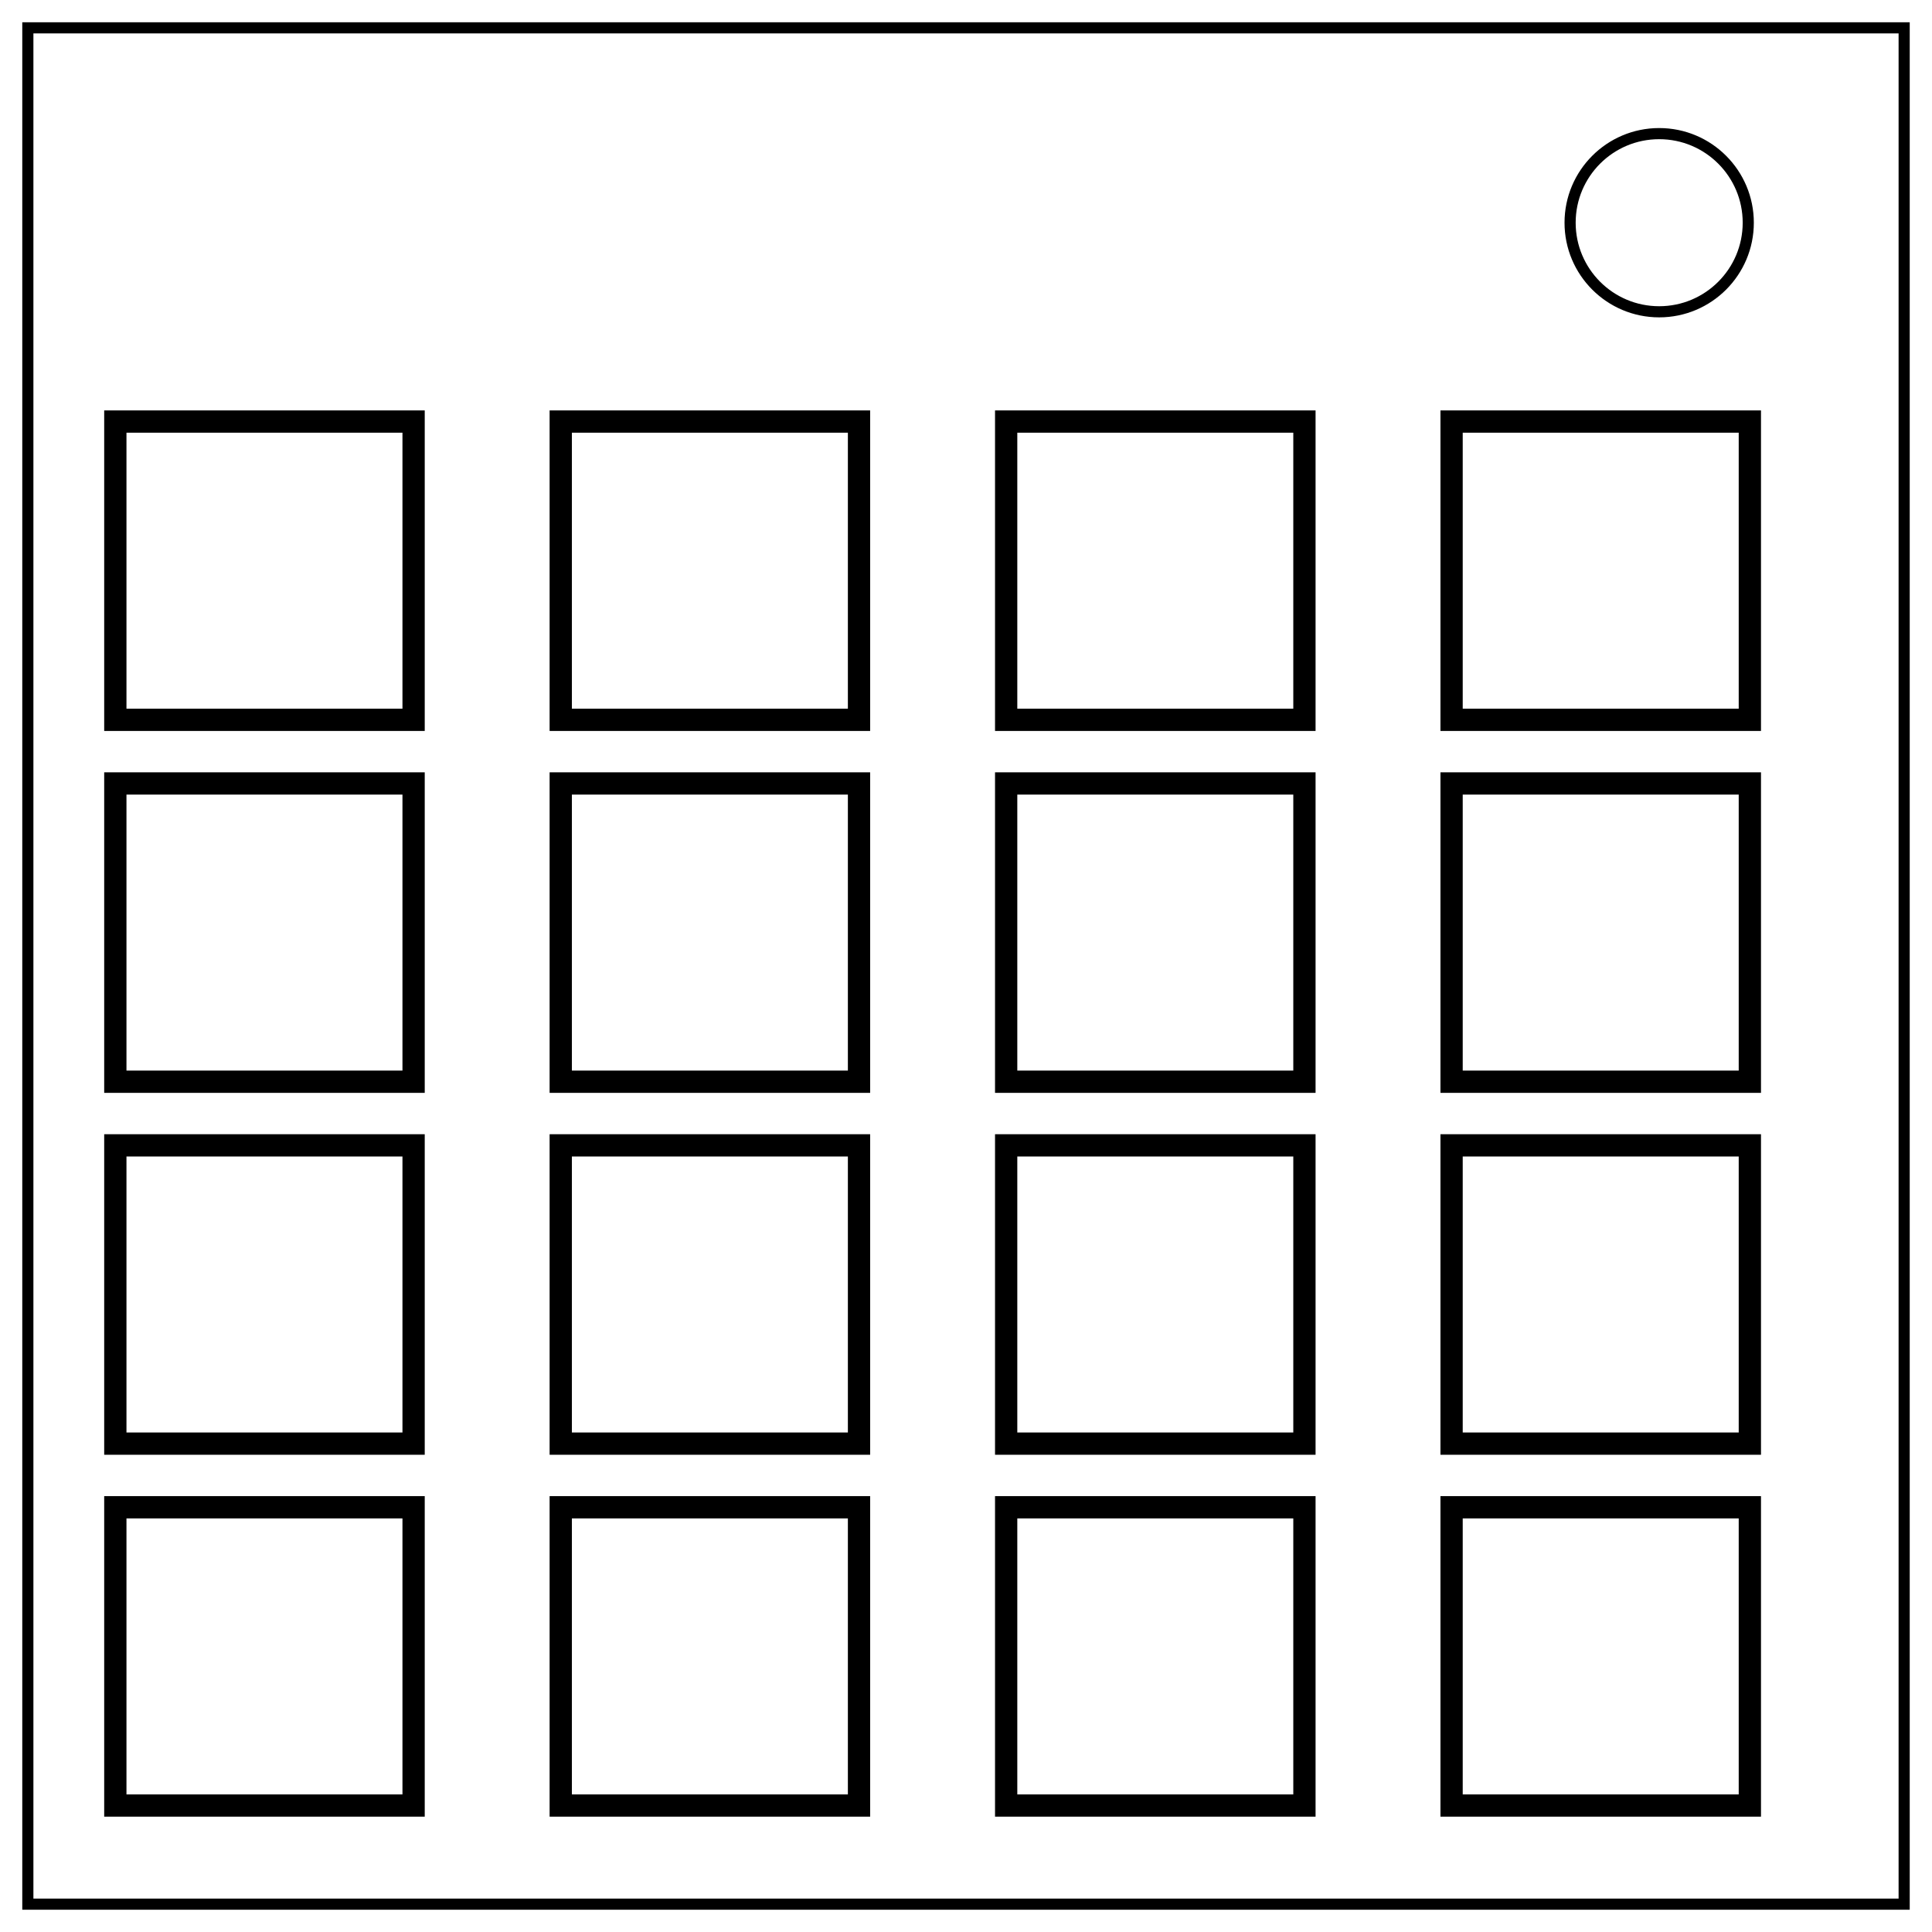
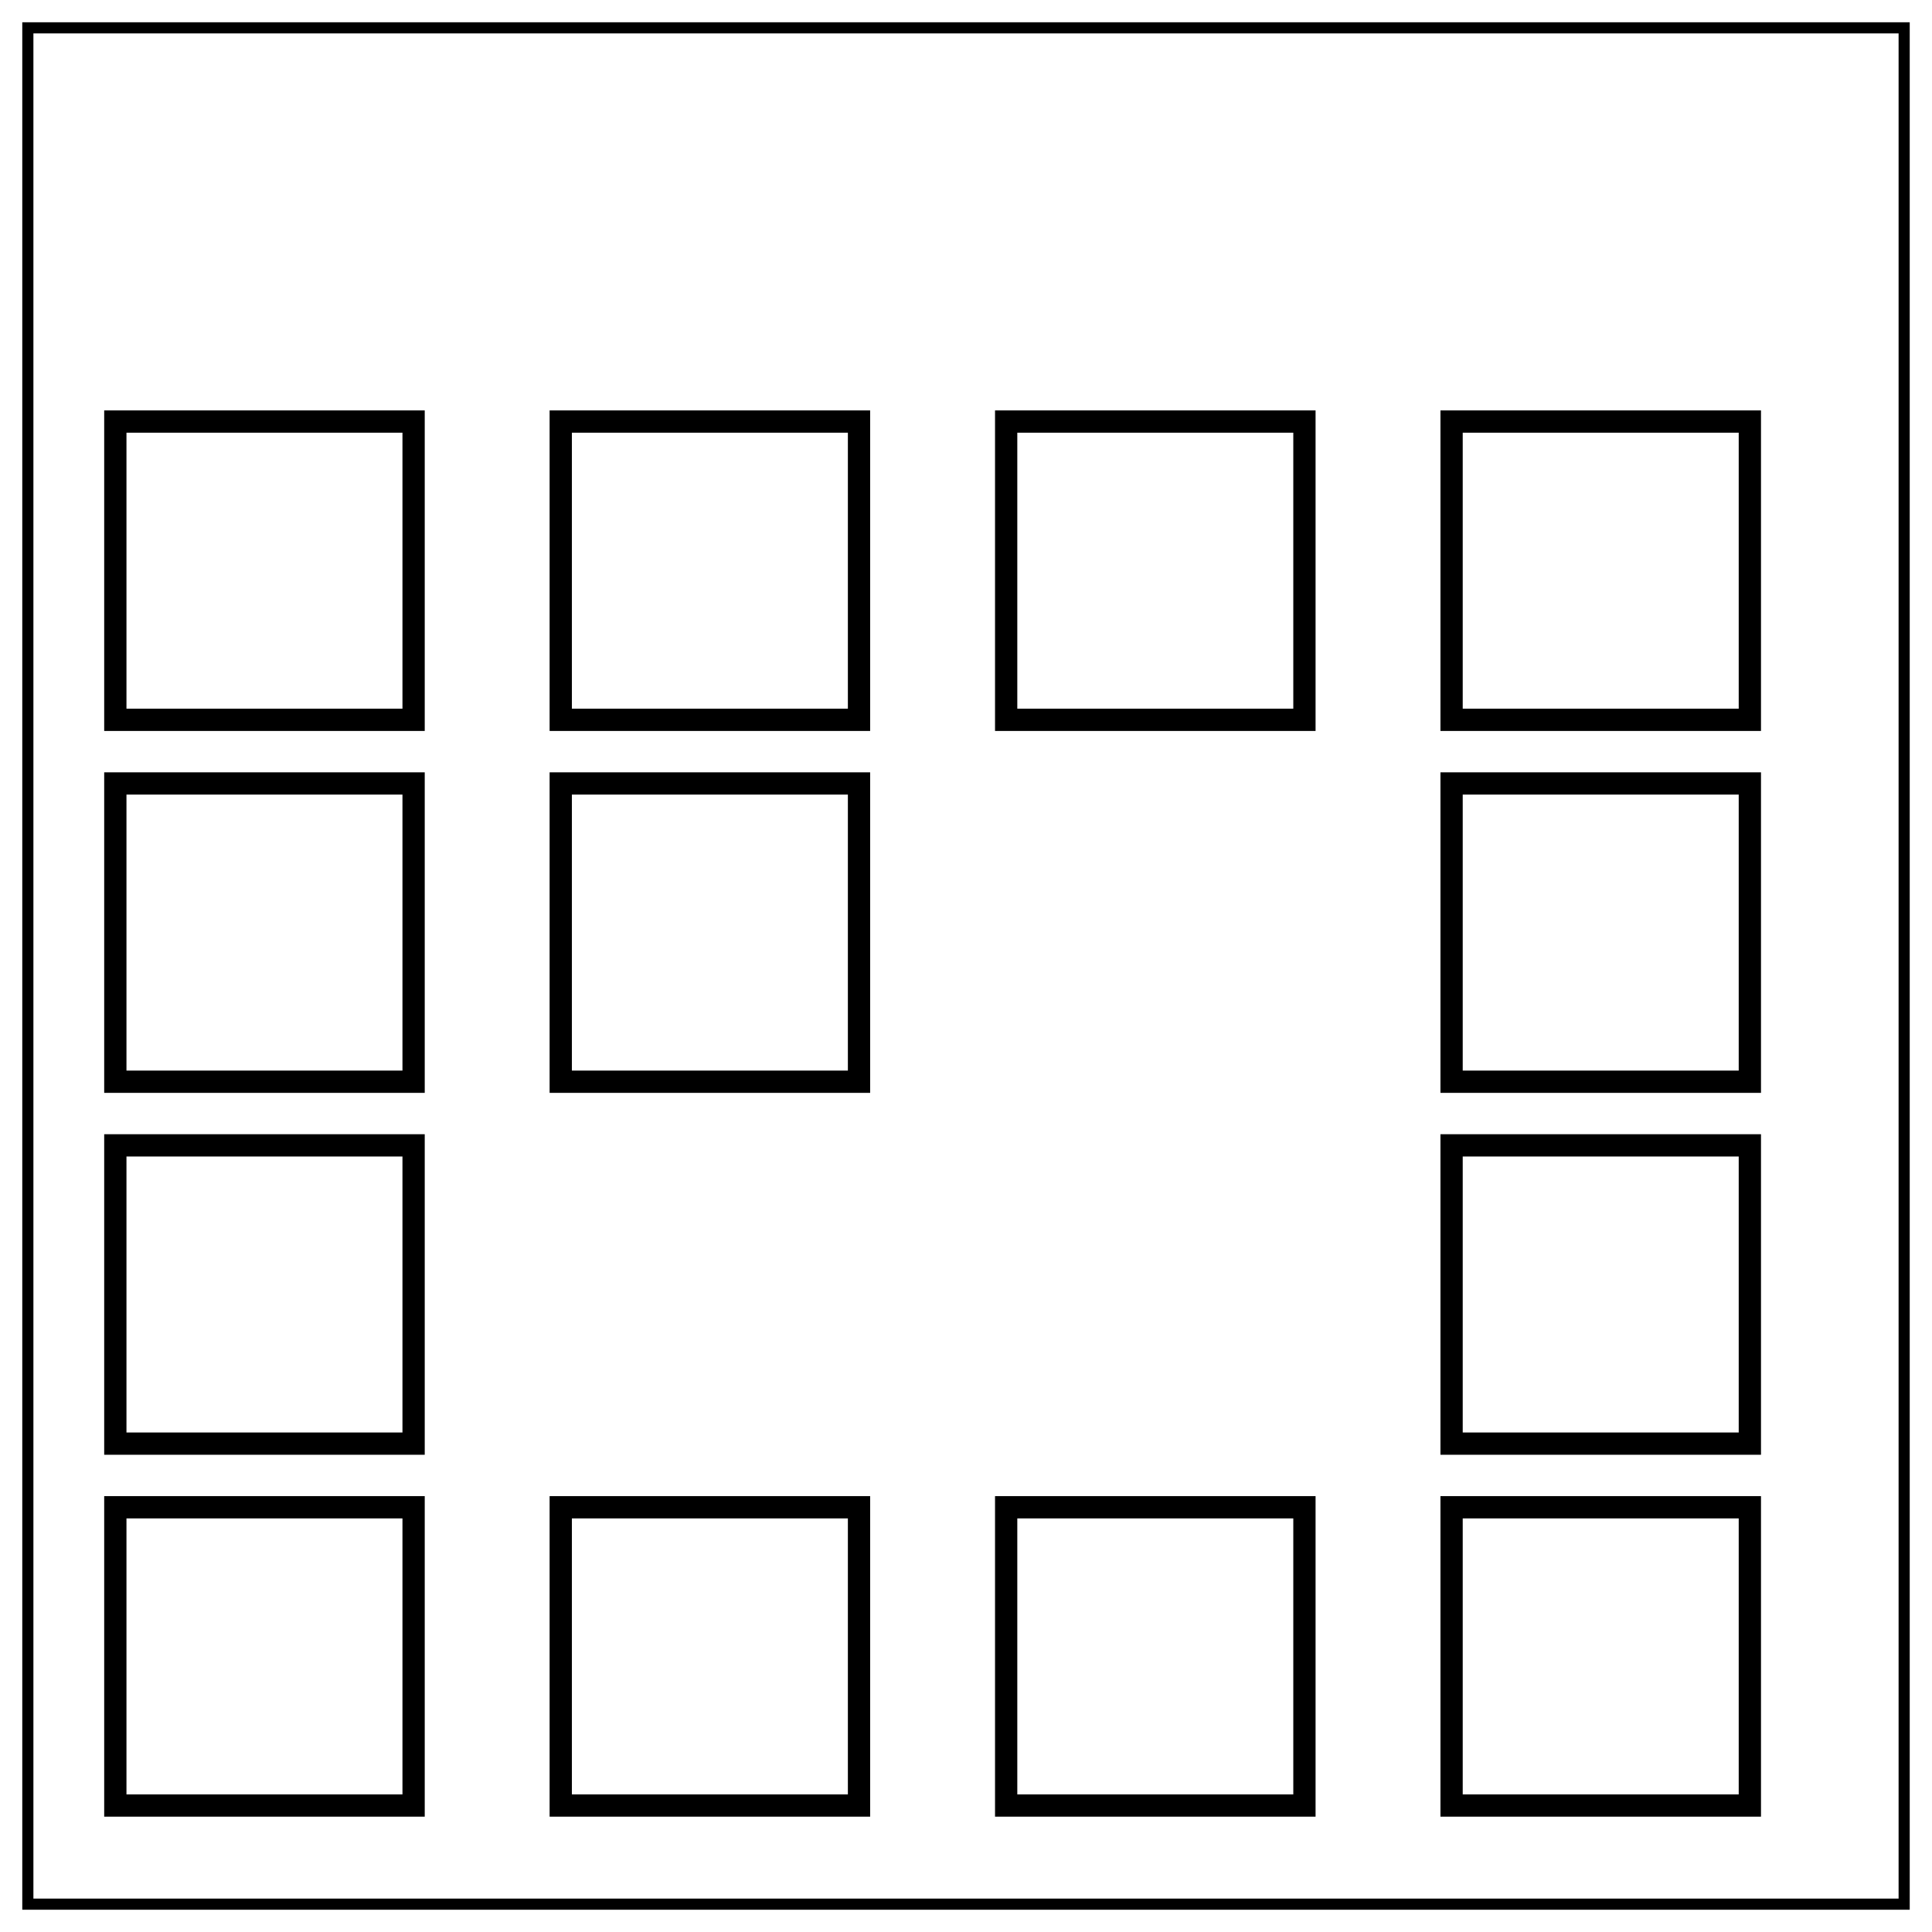
<svg xmlns="http://www.w3.org/2000/svg" xmlns:ns1="http://sodipodi.sourceforge.net/DTD/sodipodi-0.dtd" xmlns:ns2="http://www.inkscape.org/namespaces/inkscape" fill="none" stroke="#000" stroke-width="2" viewBox="0 0 347 347" version="1.1" id="svg1" ns1:docname="Colorful Perspective.svg" ns2:version="1.4 (86a8ad7, 2024-10-11)">
  <defs id="defs1">
    <ns2:perspective ns1:type="inkscape:persp3d" ns2:vp_x="0.59468723 : 150.3072 : 1" ns2:vp_y="0 : 1000 : 0" ns2:vp_z="350.27078 : 58.725364 : 1" ns2:persp3d-origin="173.5 : 115.66667 : 1" id="perspective1" />
  </defs>
  <ns1:namedview id="namedview1" pagecolor="#505050" bordercolor="#ffffff" borderopacity="1" ns2:showpageshadow="0" ns2:pageopacity="0" ns2:pagecheckerboard="1" ns2:deskcolor="#505050" ns2:zoom="1.6815562" ns2:cx="26.760925" ns2:cy="225.08912" ns2:window-width="2560" ns2:window-height="1369" ns2:window-x="-8" ns2:window-y="-8" ns2:window-maximized="1" ns2:current-layer="svg1" />
  <rect width="337" height="337" x="5" y="5" id="rect1" />
-   <circle cx="298" cy="40" r="16" id="circle1" />
  <rect style="fill:none;stroke-width:4;stroke-dasharray:none;stroke-linecap:butt;stroke-linejoin:miter" id="rect6" width="53.571" height="53.571" x="20.714" y="75.714" ry="0" />
  <rect style="fill:none;stroke-width:4;stroke-dasharray:none;stroke-linecap:butt;stroke-linejoin:miter" id="rect6-8" width="53.571" height="53.571" x="100.714" y="75.714" ry="0" />
  <rect style="fill:none;stroke-width:4;stroke-dasharray:none;stroke-linecap:butt;stroke-linejoin:miter" id="rect6-8-5" width="53.571" height="53.571" x="180.714" y="75.714" ry="0" />
  <rect style="fill:none;stroke-width:4;stroke-dasharray:none;stroke-linecap:butt;stroke-linejoin:miter" id="rect6-8-5-1" width="53.571" height="53.571" x="260.714" y="75.714" ry="0" />
  <rect style="fill:none;stroke-width:4;stroke-dasharray:none;stroke-linecap:butt;stroke-linejoin:miter" id="rect6-7" width="53.571" height="53.571" x="20.714" y="140.714" ry="0" />
  <rect style="fill:none;stroke-width:4;stroke-dasharray:none;stroke-linecap:butt;stroke-linejoin:miter" id="rect6-8-6" width="53.571" height="53.571" x="100.714" y="140.714" ry="0" />
-   <rect style="fill:none;stroke-width:4;stroke-dasharray:none;stroke-linecap:butt;stroke-linejoin:miter" id="rect6-8-5-14" width="53.571" height="53.571" x="180.714" y="140.714" ry="0" />
  <rect style="fill:none;stroke-width:4;stroke-dasharray:none;stroke-linecap:butt;stroke-linejoin:miter" id="rect6-8-5-1-2" width="53.571" height="53.571" x="260.714" y="140.714" ry="0" />
  <rect style="fill:none;stroke-width:4;stroke-dasharray:none;stroke-linecap:butt;stroke-linejoin:miter" id="rect6-7-1" width="53.571" height="53.571" x="20.714" y="205.714" ry="0" />
-   <rect style="fill:none;stroke-width:4;stroke-dasharray:none;stroke-linecap:butt;stroke-linejoin:miter" id="rect6-8-6-6" width="53.571" height="53.571" x="100.714" y="205.714" ry="0" />
-   <rect style="fill:none;stroke-width:4;stroke-dasharray:none;stroke-linecap:butt;stroke-linejoin:miter" id="rect6-8-5-14-8" width="53.571" height="53.571" x="180.714" y="205.714" ry="0" />
  <rect style="fill:none;stroke-width:4;stroke-dasharray:none;stroke-linecap:butt;stroke-linejoin:miter" id="rect6-8-5-1-2-5" width="53.571" height="53.571" x="260.714" y="205.714" ry="0" />
  <rect style="fill:none;stroke-width:4;stroke-dasharray:none;stroke-linecap:butt;stroke-linejoin:miter" id="rect6-7-1-8" width="53.571" height="53.571" x="20.714" y="270.714" ry="0" />
  <rect style="fill:none;stroke-width:4;stroke-dasharray:none;stroke-linecap:butt;stroke-linejoin:miter" id="rect6-8-6-6-9" width="53.571" height="53.571" x="100.714" y="270.714" ry="0" />
  <rect style="fill:none;stroke-width:4;stroke-dasharray:none;stroke-linecap:butt;stroke-linejoin:miter" id="rect6-8-5-14-8-2" width="53.571" height="53.571" x="180.714" y="270.714" ry="0" />
  <rect style="fill:none;stroke-width:4;stroke-dasharray:none;stroke-linecap:butt;stroke-linejoin:miter" id="rect6-8-5-1-2-5-7" width="53.571" height="53.571" x="260.714" y="270.714" ry="0" />
</svg>